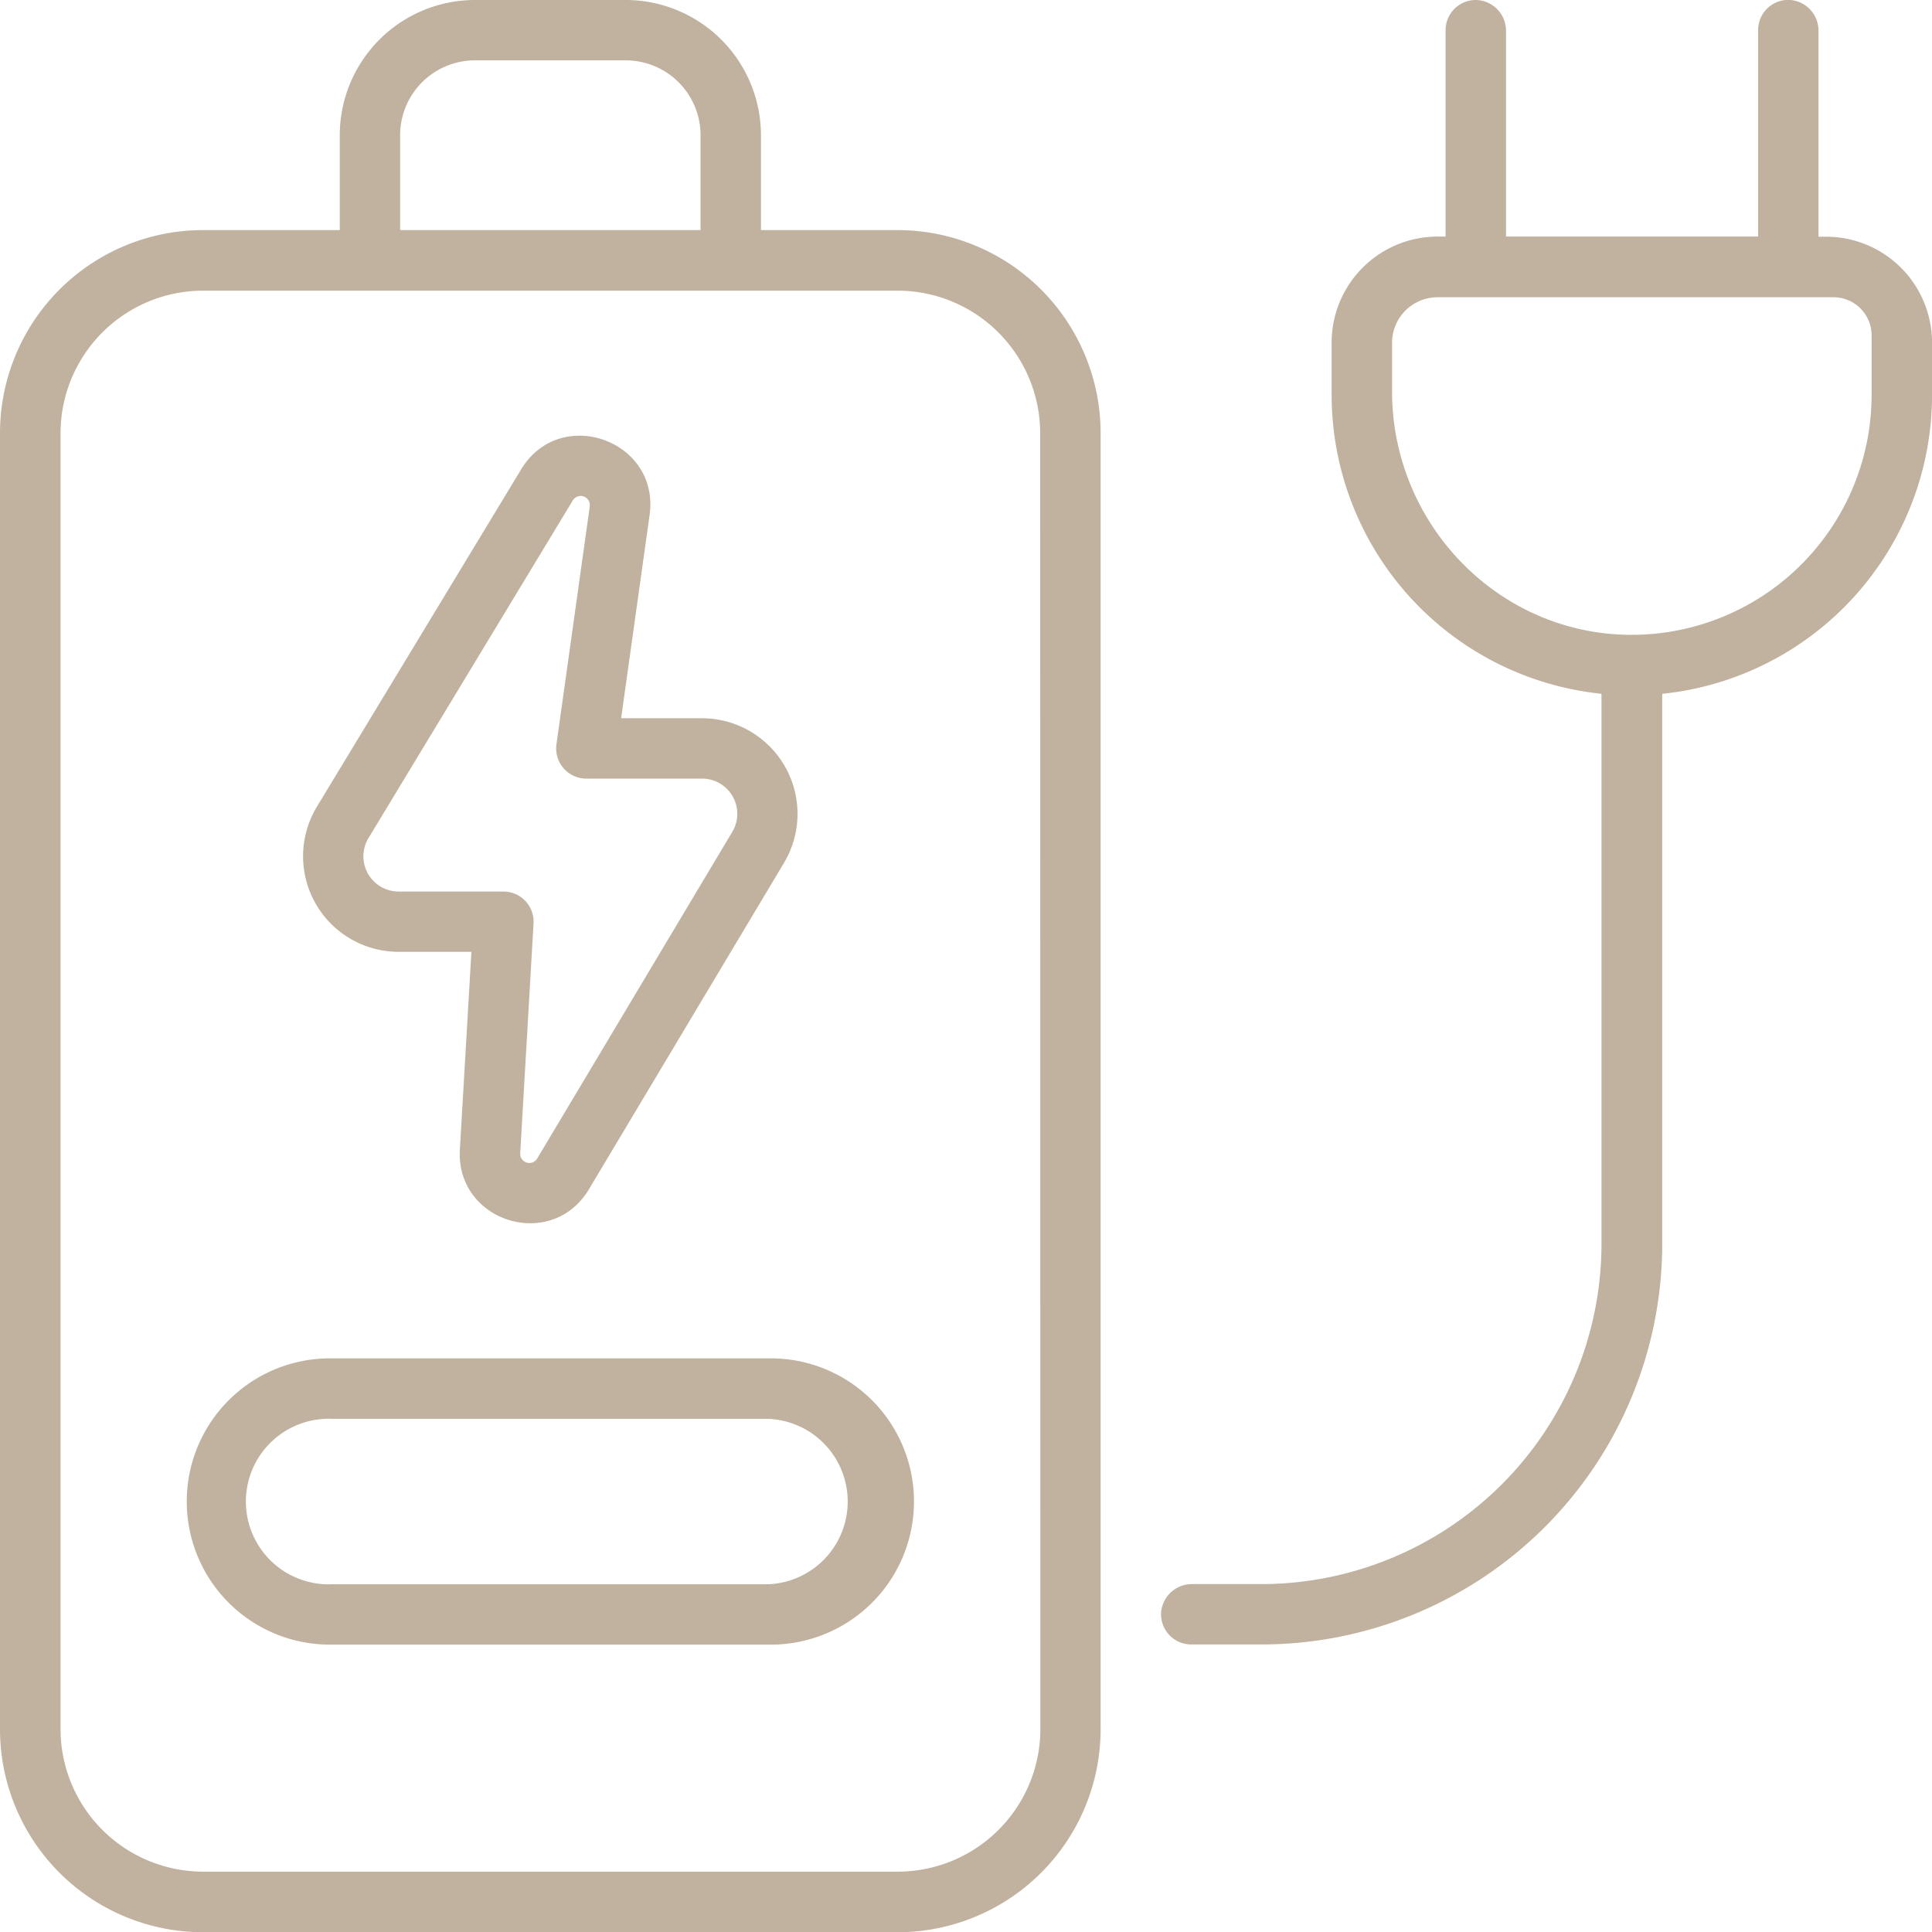
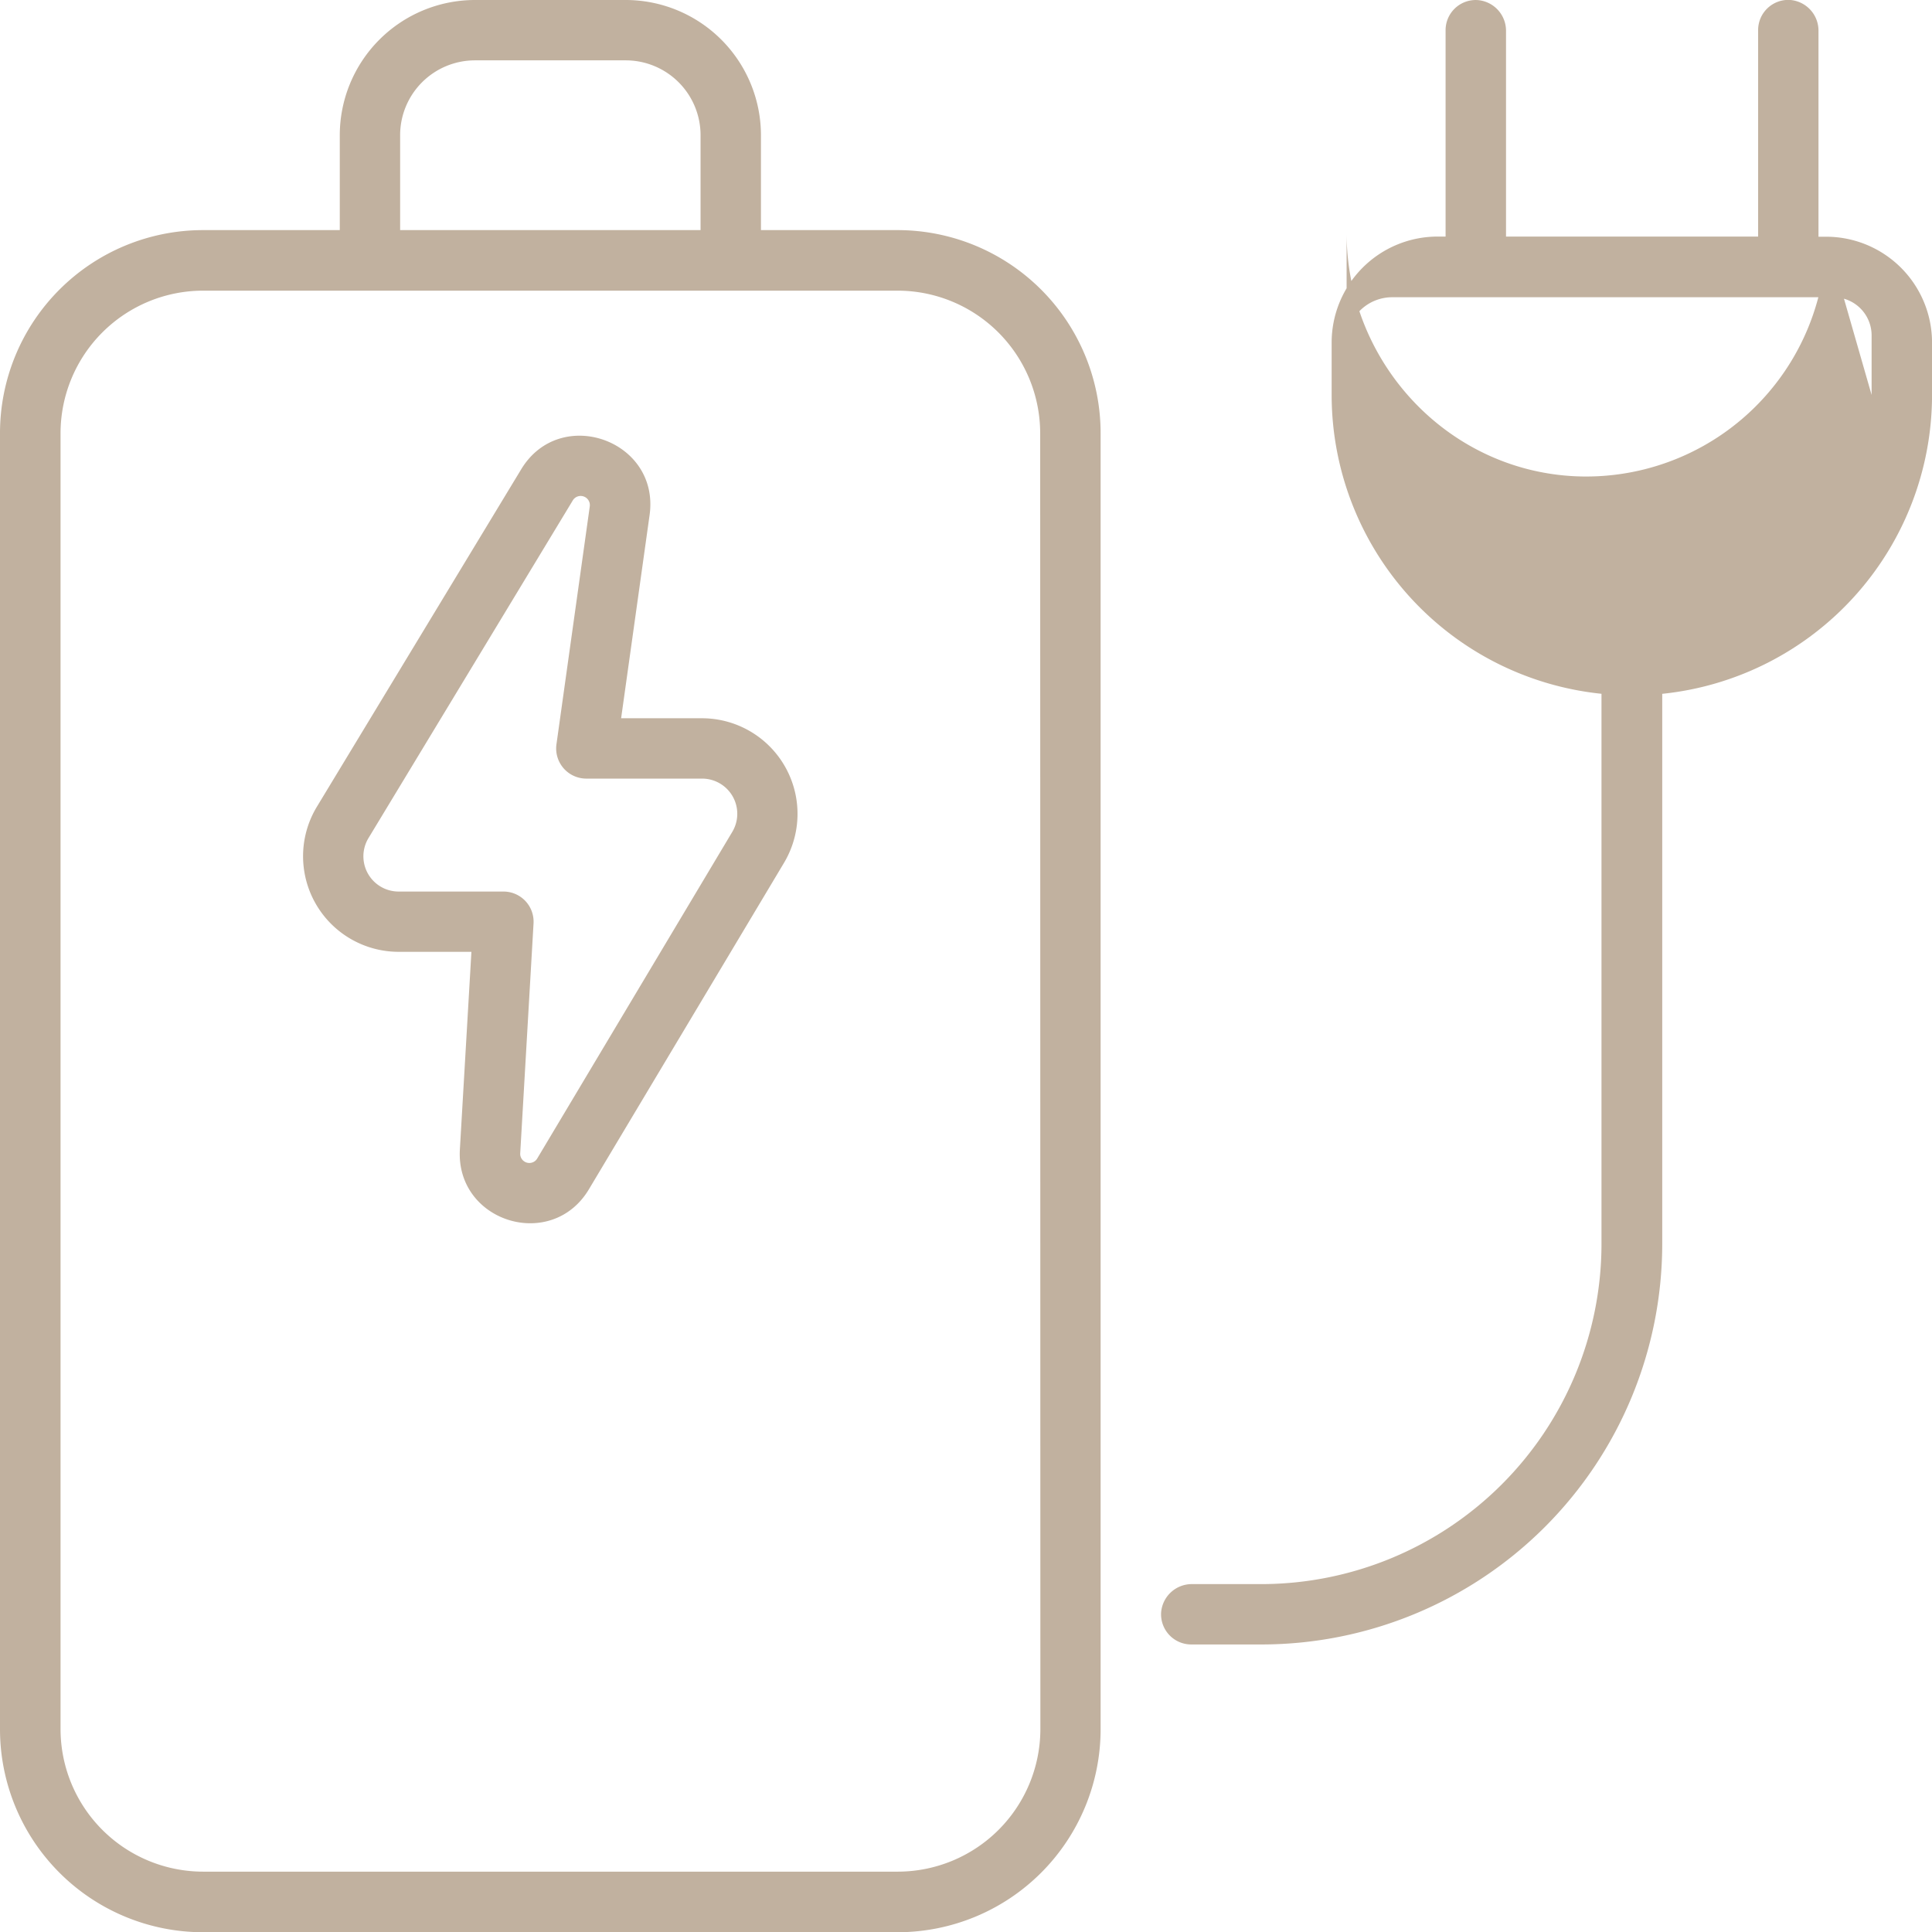
<svg xmlns="http://www.w3.org/2000/svg" id="Layer_1" data-name="Layer 1" viewBox="0 0 502.25 502.25">
  <defs>
    <style>.cls-1{fill:#C1B19F;}</style>
  </defs>
  <title>battery-charge_8609341</title>
  <path class="cls-1" d="M238.29,64.69H202.7V40A35.19,35.19,0,0,0,167.56,4.87H128.35A35.18,35.18,0,0,0,93.21,40V64.69H57.62A52.79,52.79,0,0,0,4.88,117.43v337a52.8,52.8,0,0,0,52.74,52.75H238.29A52.8,52.8,0,0,0,291,454.38V117.43a52.8,52.8,0,0,0-52.74-52.74ZM108.9,40a19.46,19.46,0,0,1,19.45-19.44h39.21A19.46,19.46,0,0,1,187,40V64.69H108.9ZM275.34,454.38a37.1,37.1,0,0,1-37,37.05H57.62a37.09,37.09,0,0,1-37-37.05V117.43a37.09,37.09,0,0,1,37.05-37H238.29a37.1,37.1,0,0,1,37,37Z" transform="translate(-4.88 -4.87)" />
-   <path class="cls-1" d="M204.66,358H91.25a37.21,37.21,0,1,0,0,74.41H204.66a37.21,37.21,0,1,0,0-74.41Zm0,58.72H91.25a21.52,21.52,0,1,1,0-43H204.66a21.52,21.52,0,0,1,0,43Z" transform="translate(-4.88 -4.87)" />
-   <path class="cls-1" d="M479.62,66.41h-2a0,0,0,0,1,0,0V13a8,8,0,0,0-7.37-8.14,7.84,7.84,0,0,0-8.32,7.83V66.37a0,0,0,0,1-.05,0H396.39a0,0,0,0,1,0,0V13A8,8,0,0,0,389,4.89a7.84,7.84,0,0,0-8.32,7.83V66.37a0,0,0,0,1,0,0h-2A27.56,27.56,0,0,0,351.06,94v13.6a78.15,78.15,0,0,0,70.15,77.63,0,0,0,0,1,0,0V328.31a88.51,88.51,0,0,1-88.44,88.37h-17.9a8,8,0,0,0-8.14,7.37,7.84,7.84,0,0,0,7.83,8.32h18.21A104.22,104.22,0,0,0,437,328.31V185.24a0,0,0,0,1,0,0,78.14,78.14,0,0,0,70.14-77.63V93.93a27.54,27.54,0,0,0-27.51-27.52Zm11.81,41.16a62.41,62.41,0,0,1-63.26,62.33c-34.23-.5-61.41-29.09-61.41-63.32V94a11.86,11.86,0,0,1,11.86-11.86H481.51A9.92,9.92,0,0,1,491.43,92v15.54Z" transform="translate(-4.88 -4.87)" />
+   <path class="cls-1" d="M479.62,66.41h-2a0,0,0,0,1,0,0V13a8,8,0,0,0-7.37-8.14,7.84,7.84,0,0,0-8.32,7.83V66.37a0,0,0,0,1-.05,0H396.39a0,0,0,0,1,0,0V13A8,8,0,0,0,389,4.89a7.84,7.84,0,0,0-8.32,7.83V66.37a0,0,0,0,1,0,0h-2A27.56,27.56,0,0,0,351.06,94v13.6a78.15,78.15,0,0,0,70.15,77.63,0,0,0,0,1,0,0V328.31a88.51,88.51,0,0,1-88.44,88.37h-17.9a8,8,0,0,0-8.14,7.37,7.84,7.84,0,0,0,7.83,8.32h18.21A104.22,104.22,0,0,0,437,328.31V185.24a0,0,0,0,1,0,0,78.14,78.14,0,0,0,70.14-77.63V93.93a27.54,27.54,0,0,0-27.51-27.52Za62.41,62.41,0,0,1-63.26,62.33c-34.23-.5-61.41-29.09-61.41-63.32V94a11.86,11.86,0,0,1,11.86-11.86H481.51A9.92,9.92,0,0,1,491.43,92v15.54Z" transform="translate(-4.88 -4.87)" />
  <path class="cls-1" d="M108.53,252.31h18.9l-3,51.39C123.34,322.56,148.32,330.29,158,314l50.68-84.8a24.85,24.85,0,0,0-21.33-37.61h-21l7.4-52.82c2.74-19.45-23.27-28.66-33.39-11.88L87.26,214.59a24.85,24.85,0,0,0,21.27,37.72Zm-7.84-29.6L153.76,135a2.39,2.39,0,0,1,4.43,1.58l-8.65,61.76a7.84,7.84,0,0,0,7.77,8.94h30.07a9.15,9.15,0,0,1,7.86,13.86L144.56,306a2.38,2.38,0,0,1-4.44-1.37l3.46-59.69a7.83,7.83,0,0,0-7.83-8.3H108.53A9.16,9.16,0,0,1,100.69,222.71Z" transform="translate(-4.88 -4.87)" />
</svg>